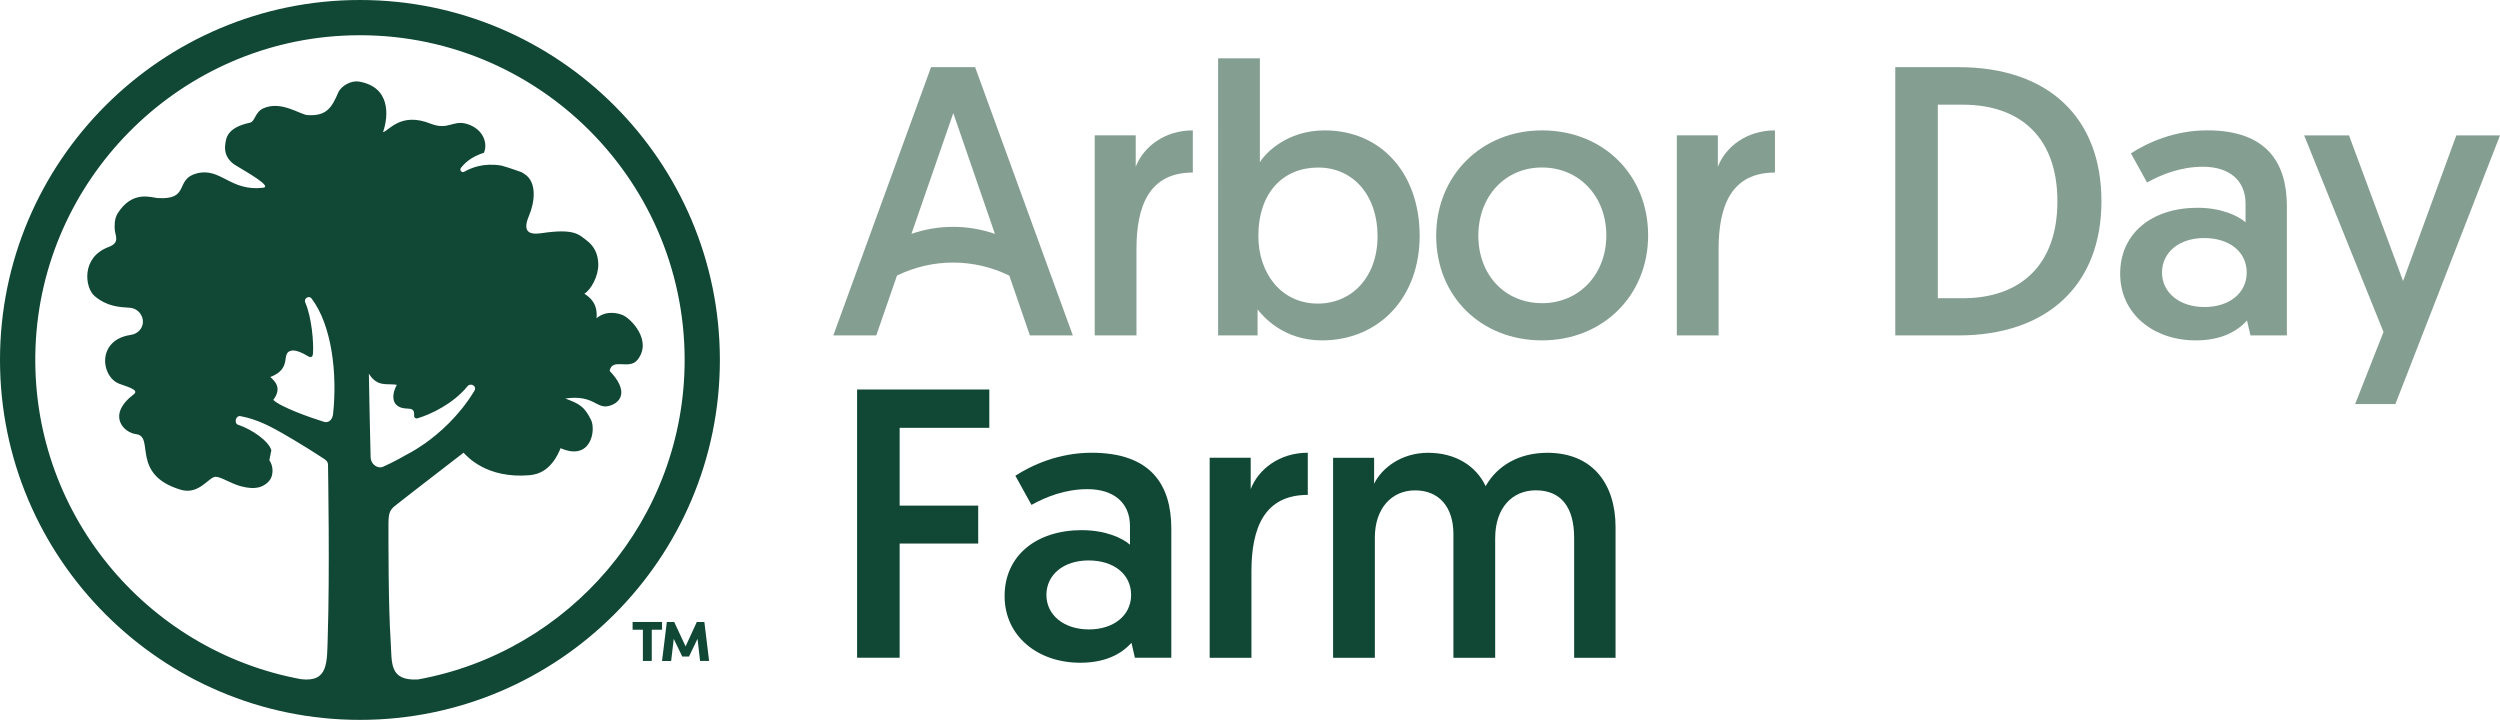
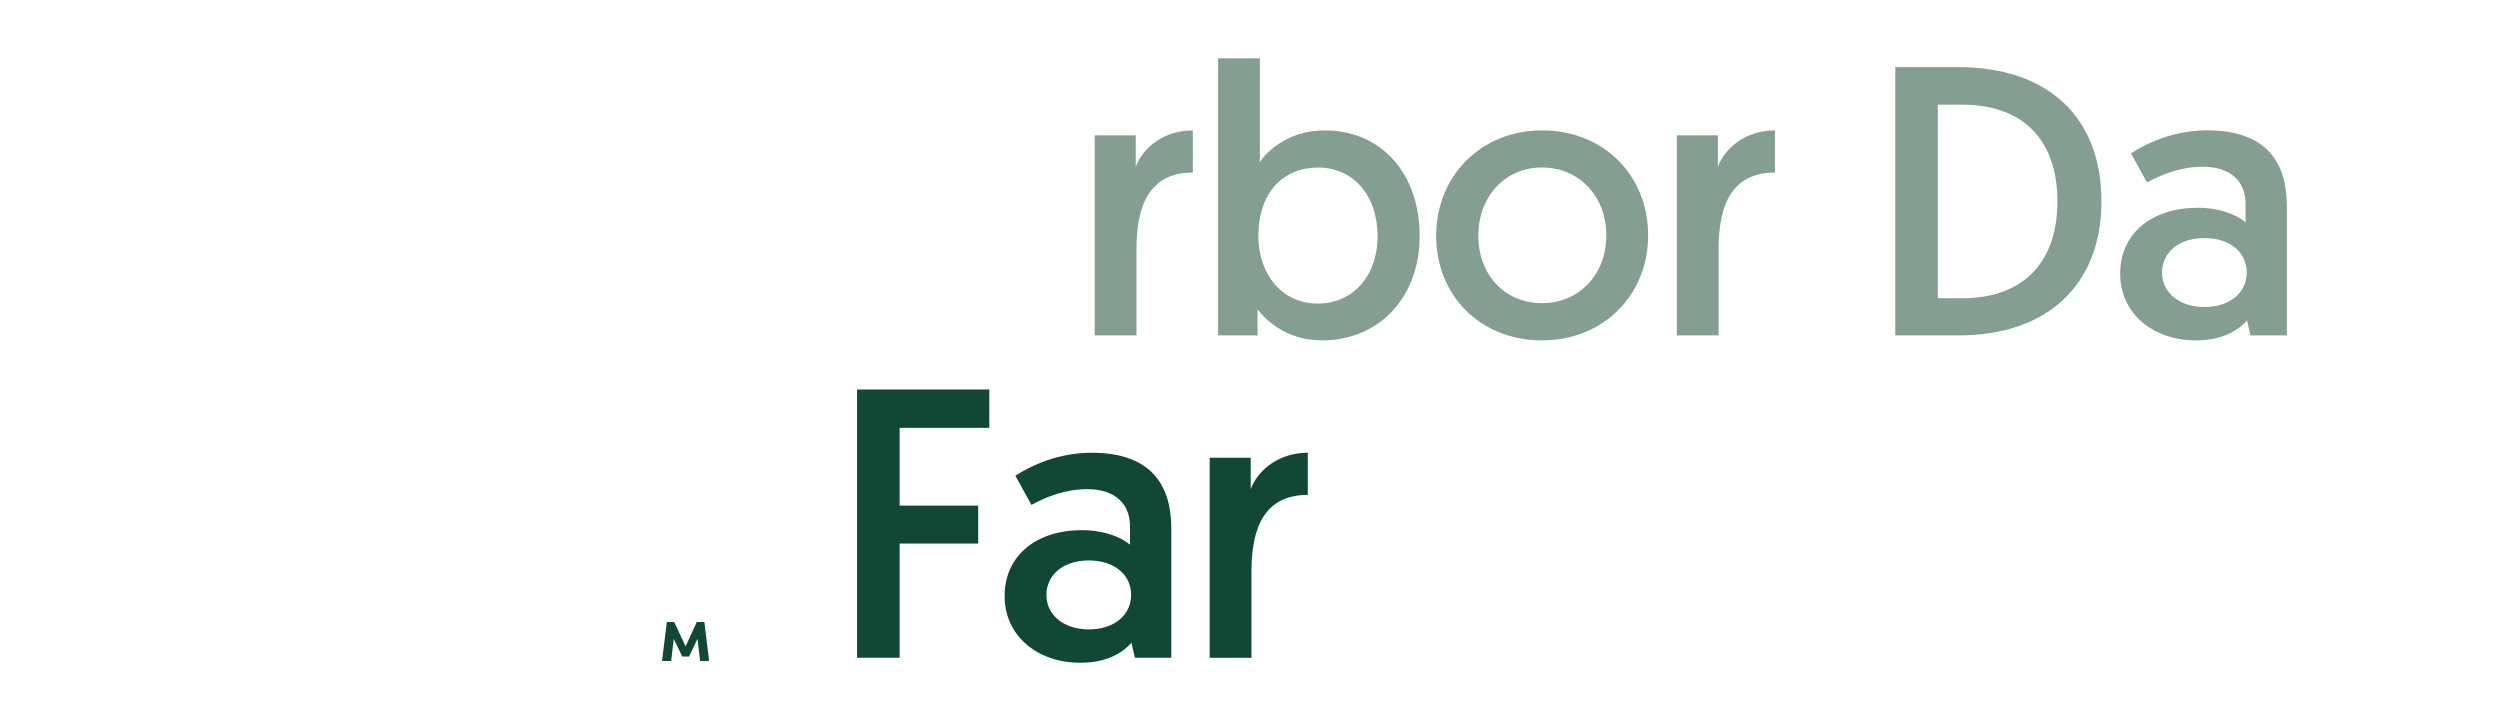
<svg xmlns="http://www.w3.org/2000/svg" id="D2_arch" viewBox="0 0 574.06 165.3">
  <defs>
    <style>.cls-1{fill:#104735;}.cls-2{fill:#849e91;}</style>
  </defs>
-   <path class="cls-1" d="M82.65,0C37.08,0,0,37.08,0,82.65s37.08,82.65,82.65,82.65,82.65-37.08,82.65-82.65S128.22,0,82.65,0ZM62.07,86.57c5.16-1.96,2.35-5.44,4.75-6.04.9-.23,2.34.3,4.07,1.35.05.03.36.22.68.04.25-.14.28-.65.29-.72.21-2.55-.31-8.43-1.76-11.72-.44-1,.88-1.67,1.41-.98,4.68,6.12,5.98,17.29,4.97,26.58-.15,1.38-1.1,2.08-2.06,1.79-3.06-.93-10.06-3.42-11.67-5.05,2.15-2.81.23-4.4-.69-5.25ZM91.51,93.33c1.81,1.07,3.76-.36,3.58,2.13-.03.4.36.72.75.6,3.03-.88,8.24-3.34,11.54-7.4.65-.81,2.24-.05,1.54,1.1-3.52,5.82-8.15,9.81-11.42,12.12,0,0,0,0,0,0-.05.03-.1.06-.16.1-2.28,1.59-3.85,2.35-3.85,2.35h0c-3.07,1.75-4.56,2.41-5.57,2.87-.97.44-2.77-.33-2.82-2.3-.09-4.06-.34-14.13-.4-19.1,1.98,3.2,4.22,2.17,6.42,2.56-1.03,1.9-1.24,4.01.39,4.98ZM95.97,156.02c-6.7.36-5.94-3.88-6.26-8.71-.55-8.35-.51-22.86-.51-27.05,0-2.81.5-3.31,1.74-4.3,2.94-2.35,14.54-11.24,15.5-12.01.88.92,5.32,5.99,15.15,5.17,2.21-.18,5.15-1.29,7.14-6.21,6.99,3.07,8.14-4.17,6.99-6.48-1.51-3.05-2.58-3.68-5.92-4.92,6.7-.96,7.11,2.56,10.16,1.67,2.84-.83,4.3-3.59.03-8.01.58-3.12,4.47-.14,6.39-2.54,3.5-4.39-1.51-9.49-3.37-10.27-.74-.31-3.61-1.31-6.03.71.31-3.41-1.52-4.79-2.8-5.63,1.54-.92,3.28-4.06,3.2-6.84-.07-2.33-.94-4.05-2.58-5.32-1.9-1.46-2.93-2.84-10.29-1.76-2.05.3-4.93.45-3.05-3.95,1.35-3.16,1.88-7.73-.99-9.59-1.07-.7-.64-.38-2.57-1.09-.79-.29-1.78-.58-2.77-.87-4.08-.67-6.85.48-8.54,1.42-.57.32-1.14-.38-.74-.9,1.47-1.89,3.47-2.91,5.26-3.45.95-2.06-.04-5.42-3.82-6.61-3.3-1.04-4.3,1.55-8.46-.1-6.82-2.71-9.5,1.64-10.88,1.97,1.32-3.8,1.73-10.44-5.6-11.63-1.67-.27-3.99.95-4.67,2.51-1.5,3.46-2.66,5.47-7.06,5.2-1.75-.11-6.01-3.38-10.14-1.56-1.95.86-1.87,3.04-3.12,3.31-5.25,1.14-5.47,3.53-5.65,5.11-.32,2.82,1.6,4.19,2.41,4.68,2.92,1.76,8.42,4.88,6.29,5.14-7.53.9-9.71-4.69-15.18-3.31-5.21,1.31-1.47,6.15-9,5.68-1.42-.09-5.86-1.91-9.26,3.6-.73,1.19-.7,2.99-.6,3.84.15,1.29,1.18,2.83-1.43,3.8-6.4,2.38-5.43,9.37-3.24,11.24,2.86,2.44,5.67,2.55,8.1,2.71,2.48.16,3.92,3.05,2.39,5.01-.48.62-1.21,1.09-2.19,1.23-7.79,1.14-6.89,9.52-2.66,11.19,1.61.64,4.77,1.38,3.4,2.42-6.29,4.78-2.4,8.82.53,9.18,4.33.52-1.38,9.26,10.2,12.75,4.24,1.28,6.43-2.92,8.02-2.97,1.2-.03,3.42,1.52,5.8,2.17,1.72.47,3.07.53,4.22.23,1.3-.34,2.6-1.36,2.92-2.66.25-1.01.25-2.29-.58-3.56l.46-2.27c-.63-2.15-4.49-4.81-7.66-5.86-.93-.31-.58-2.18.58-1.97,3.86.7,7.14,2.58,8.1,3.08.97.5,6.31,3.57,10.87,6.58.71.47,1.11.78,1.12,1.56.02,1.4.42,24.46-.06,39.39-.19,5.87.22,10.54-6.12,9.79-35.61-6.55-62.45-38.49-60.98-76.29C9.64,41.45,40.38,10.23,78.59,8.2c42.95-2.29,78.62,32,78.62,74.45,0,36.57-26.46,67.07-61.24,73.37Z" />
-   <path class="cls-1" d="M152.02,142.82v1.78h-2.36v7.17h-2.04v-7.17h-2.36v-1.78h6.77Z" />
  <path class="cls-1" d="M162.84,151.77h-2.09l-.58-5.09-1.95,4.07h-1.56l-1.95-4.05-.6,5.08h-2.09l1.1-8.95h1.7l2.61,5.6,2.57-5.6h1.74l1.09,8.95Z" />
  <path class="cls-1" d="M196.81,89.44h30.36v8.8h-20.59v17.86h18.04v8.71h-18.04v26.22h-9.77v-61.6Z" />
  <path class="cls-1" d="M248.47,121.74c5.28,0,9.24,1.76,11,3.34v-4.31c0-5.28-3.7-8.45-9.77-8.45-5.1,0-9.5,1.76-12.85,3.61l-3.7-6.69c3.7-2.38,9.86-5.28,17.51-5.28,13.64,0,18.3,7.39,18.3,17.42v29.65h-8.36l-.79-3.43c-2.38,2.64-6.07,4.58-11.79,4.58-9.68,0-17.34-6.07-17.34-15.31s7.22-15.14,17.78-15.14ZM250.05,144.53c5.63,0,9.68-3.17,9.68-7.92s-3.96-7.92-9.77-7.92-9.68,3.34-9.68,7.92,3.96,7.92,9.77,7.92Z" />
  <path class="cls-1" d="M300.3,113.64c-10.03,0-12.94,7.66-12.94,17.6v19.8h-9.59v-45.93h9.42v7.21c1.76-4.58,6.6-8.36,13.11-8.36v9.68Z" />
-   <path class="cls-1" d="M370.96,151.04h-9.5v-27.54c0-7.13-3.08-10.91-8.8-10.91-5.37,0-9.33,3.96-9.33,11v27.46h-9.59v-28.42c0-6.25-3.34-10.03-8.8-10.03s-9.24,4.22-9.24,10.82v27.63h-9.59v-45.93h9.42v5.98c1.67-3.52,6.16-7.13,12.41-7.13s11,2.99,13.2,7.66c2.73-4.84,7.83-7.66,14.17-7.66,10.38,0,15.66,7.13,15.66,17.07v30.01Z" />
  <path class="cls-2" d="M273.9,39.62c-10.03,0-12.94,7.66-12.94,17.6v19.8h-9.59V31.08h9.42v7.22c1.76-4.58,6.6-8.36,13.11-8.36v9.68Z" />
  <path class="cls-2" d="M279.71,13.39h9.59v23.85c1.23-2.02,6.16-7.3,14.87-7.3,13.11,0,21.82,10.03,21.82,24.2s-9.33,24.02-22.44,24.02c-8.89,0-13.55-5.54-14.78-7.13v5.98h-9.06V13.39ZM302.59,69.71c7.83,0,13.73-6.07,13.73-15.49s-5.63-15.75-13.64-15.75-13.73,5.72-13.73,15.75c0,8.45,5.19,15.49,13.64,15.49Z" />
  <path class="cls-2" d="M354.07,29.94c14.17,0,24.38,10.3,24.38,24.11s-10.38,24.11-24.38,24.11-24.29-10.12-24.29-24.02,10.47-24.2,24.29-24.2ZM354.07,69.62c8.54,0,14.78-6.6,14.78-15.58s-6.25-15.58-14.78-15.58-14.61,6.69-14.61,15.66,6.07,15.49,14.61,15.49Z" />
  <path class="cls-2" d="M407.57,39.62c-10.03,0-12.94,7.66-12.94,17.6v19.8h-9.59V31.08h9.42v7.22c1.76-4.58,6.6-8.36,13.11-8.36v9.68Z" />
  <path class="cls-2" d="M435.2,15.42h14.52c20.59,0,32.82,11.53,32.82,30.8s-12.5,30.8-32.82,30.8h-14.52V15.42ZM450.69,68.48c13.2,0,21.74-7.57,21.74-22.26s-8.54-22.18-21.74-22.18h-5.72v44.44h5.72Z" />
  <path class="cls-2" d="M504.63,47.71c5.28,0,9.24,1.76,11,3.34v-4.31c0-5.28-3.7-8.45-9.77-8.45-5.1,0-9.5,1.76-12.85,3.61l-3.7-6.69c3.7-2.38,9.86-5.28,17.51-5.28,13.64,0,18.3,7.39,18.3,17.42v29.66h-8.36l-.79-3.43c-2.38,2.64-6.07,4.58-11.79,4.58-9.68,0-17.34-6.07-17.34-15.31s7.22-15.14,17.78-15.14ZM506.22,70.5c5.63,0,9.68-3.17,9.68-7.92s-3.96-7.92-9.77-7.92-9.68,3.34-9.68,7.92,3.96,7.92,9.77,7.92Z" />
-   <path class="cls-2" d="M540.8,92.77l6.51-16.54-18.22-45.14h10.3l12.41,33.44,12.23-33.44h10.03l-24.02,61.69h-9.24Z" />
-   <path class="cls-2" d="M246.35,77.02l-22.44-61.6h-10.12l-22.44,61.6h9.86l4.76-13.74c8.13-3.99,17.66-3.98,25.79.01l4.73,13.73h9.86ZM209.29,53.7l9.61-27.72,9.56,27.73c-6.2-2.16-12.96-2.16-19.17-.01Z" />
</svg>